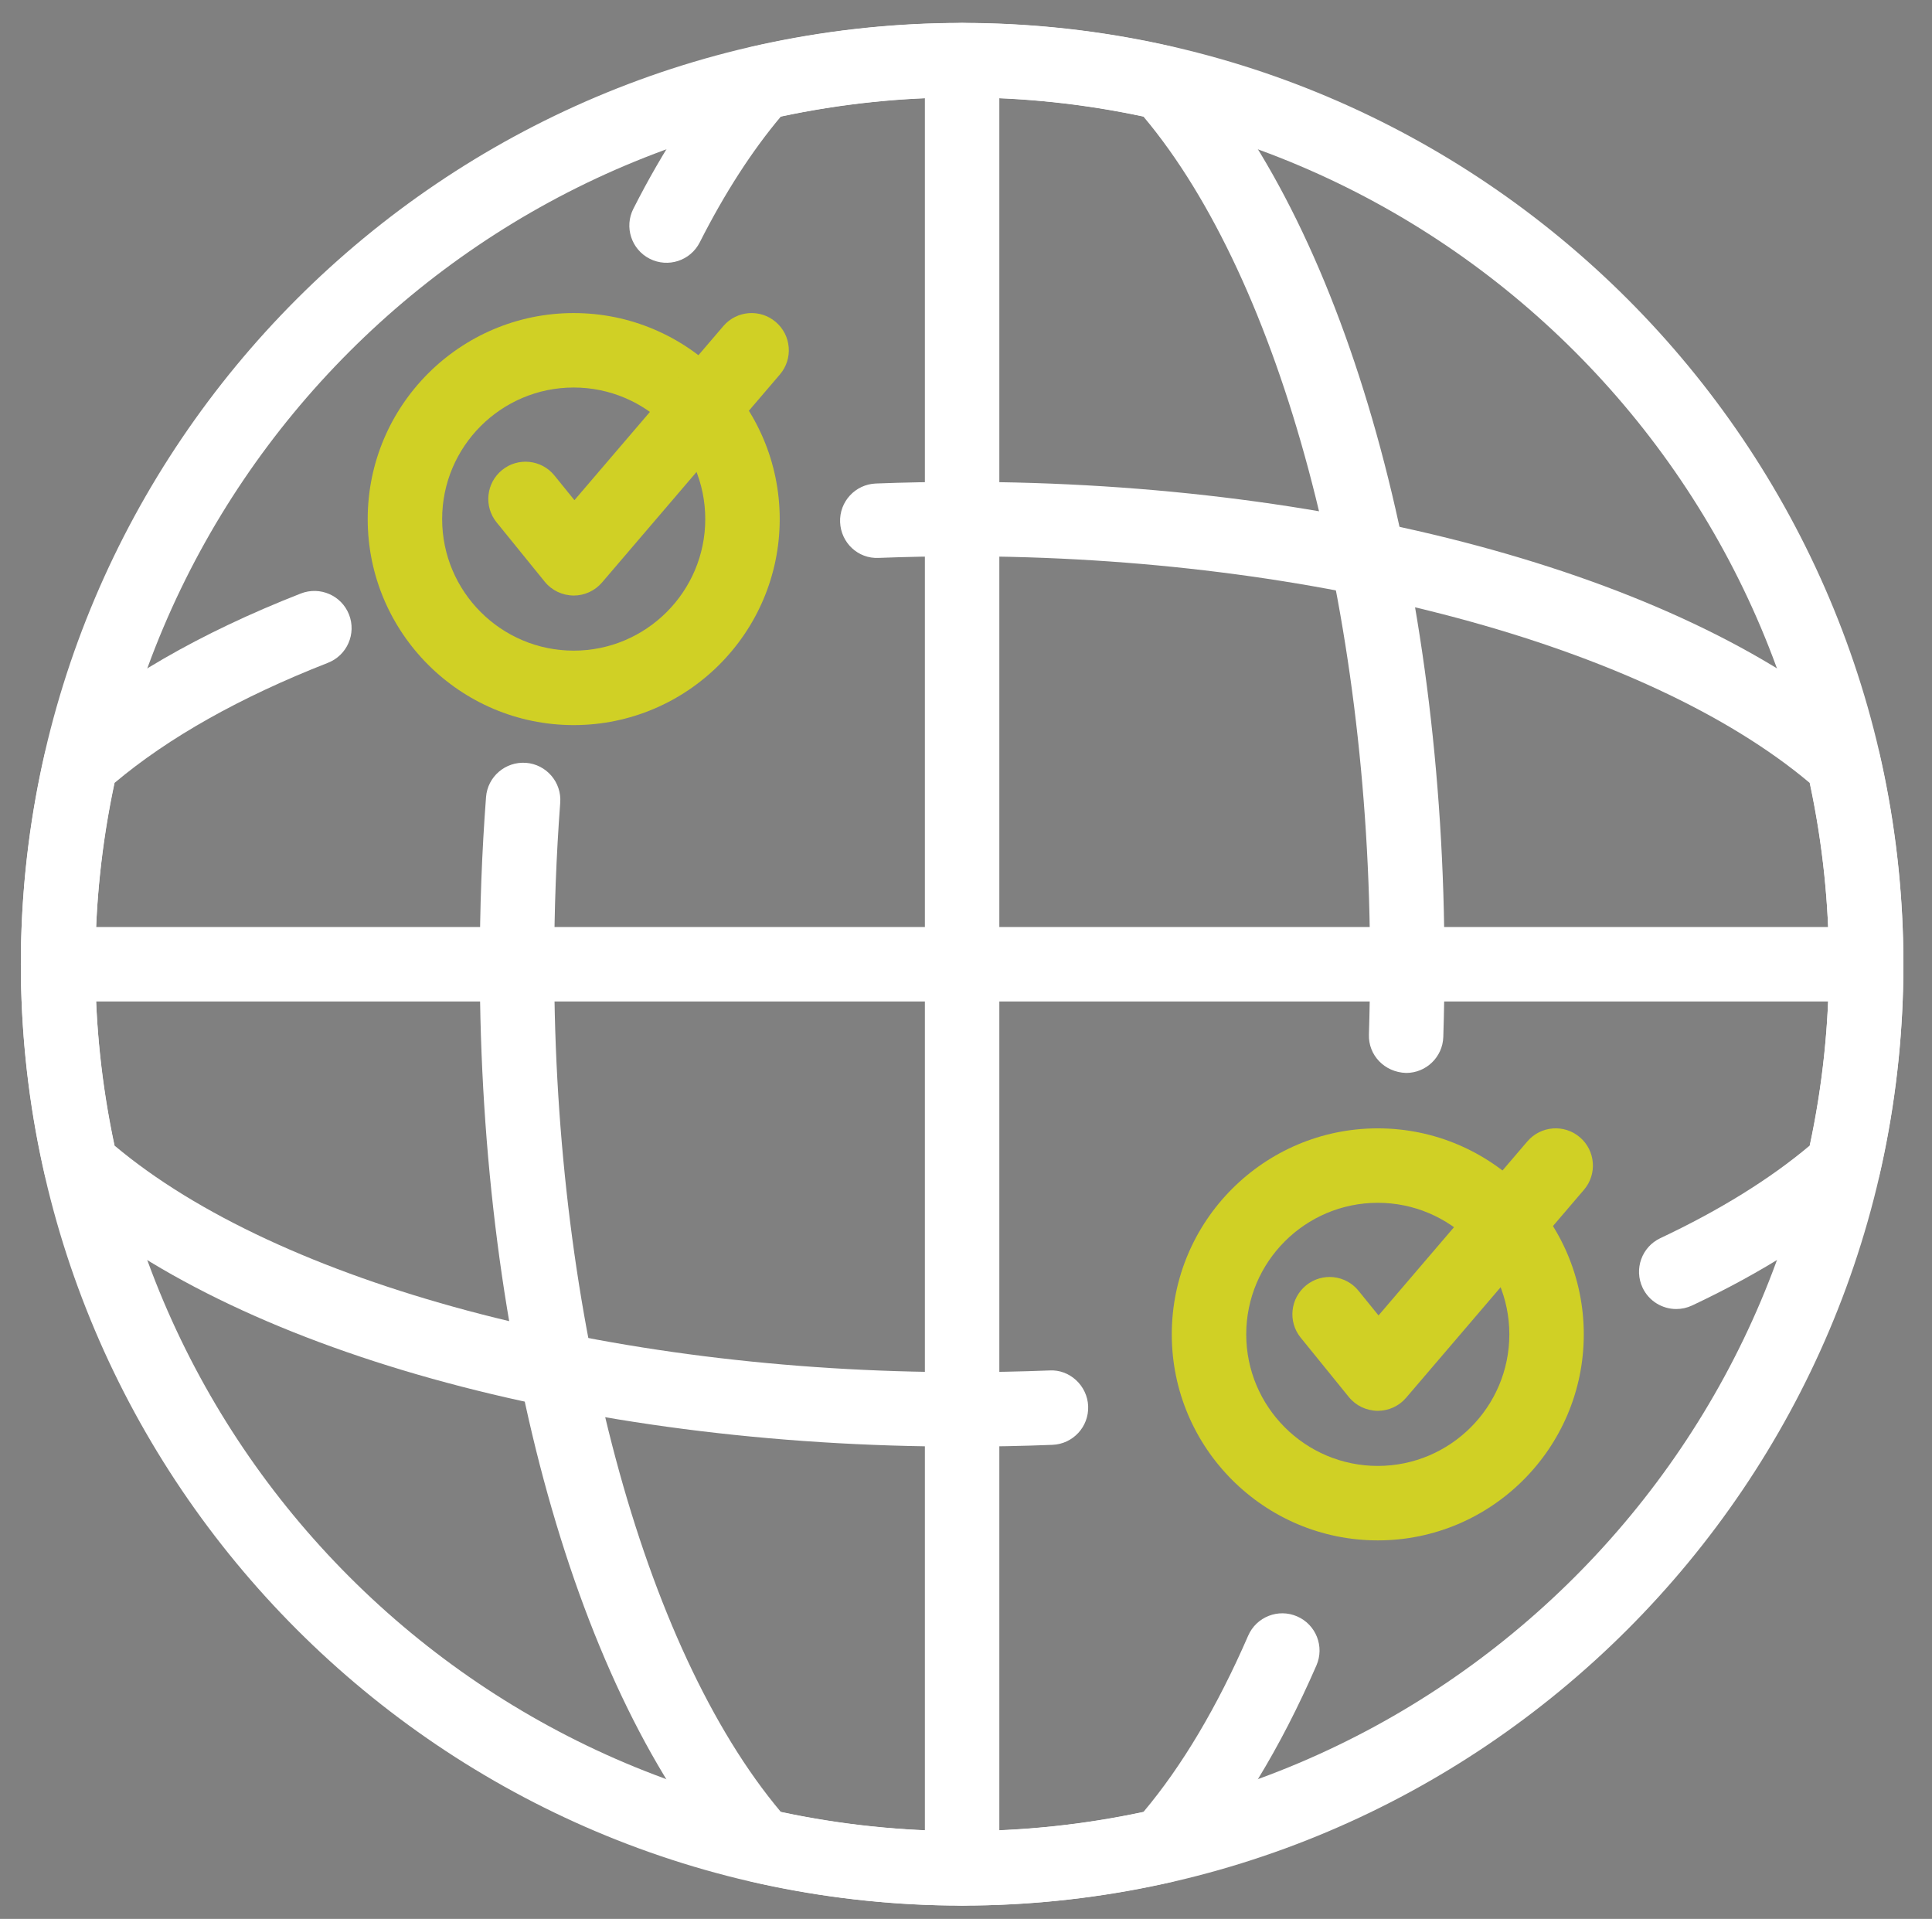
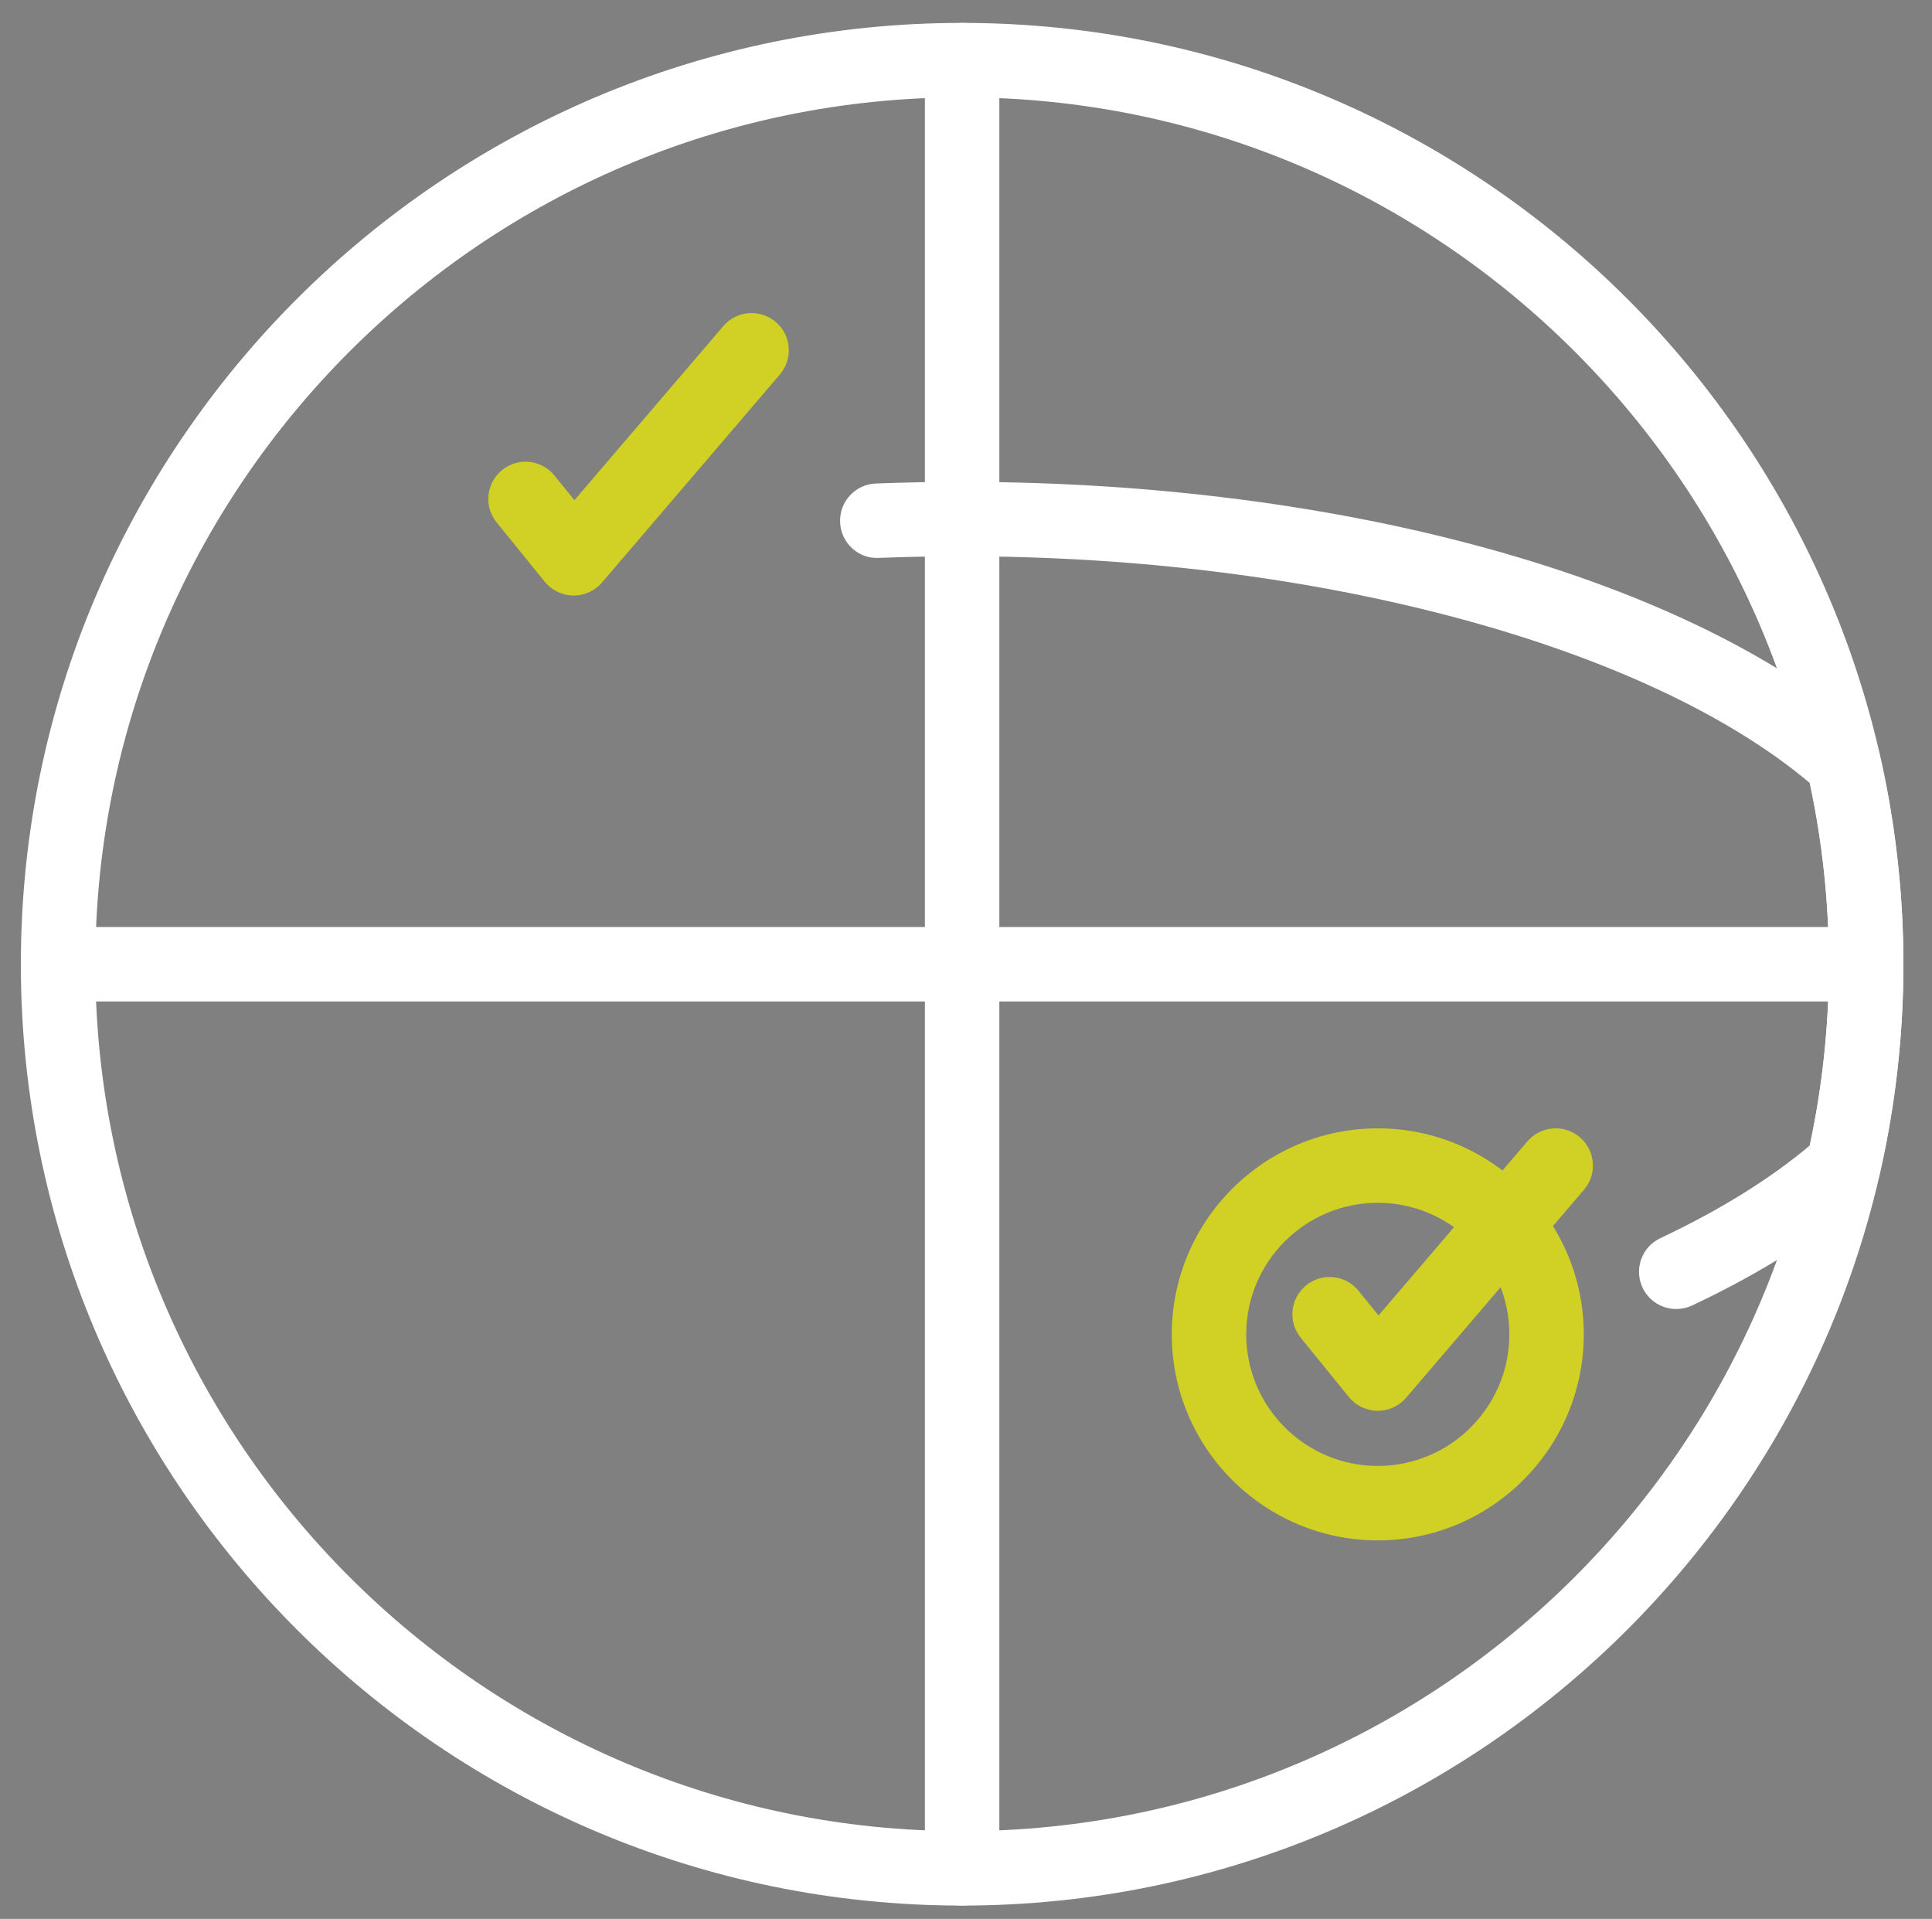
<svg xmlns="http://www.w3.org/2000/svg" id="Capa_1" x="0px" y="0px" width="301.167px" height="299.106px" viewBox="0 0 301.167 299.106" xml:space="preserve">
  <rect x="0" y="0" width="301.167" height="299.106" fill="#808080" stroke="none" />
-   <rect x="446.75" y="70.813" fill="#191817" width="374" height="403.999" />
  <g>
    <path fill="#FFFFFF" d="M149.979,297.027c-80.909,0-146.728-65.82-146.728-146.729c0-80.902,65.819-146.728,146.728-146.728  s146.729,65.826,146.729,146.728C296.708,231.208,230.888,297.027,149.979,297.027z M149.979,15.176  c-74.505,0-135.123,60.618-135.123,135.123c0,74.511,60.618,135.123,135.123,135.123s135.123-60.612,135.123-135.123  C285.102,75.794,224.484,15.176,149.979,15.176z" />
-     <path fill="#FFFFFF" d="M149.979,297.027c-10.911,0-21.908-1.241-32.688-3.7c-1.185-0.272-2.254-0.899-3.057-1.81  c-24.332-27.475-39.443-81.592-39.443-141.219c0-8.743,0.324-17.502,0.973-26.045c0.239-3.193,3.017-5.572,6.221-5.35  c3.193,0.244,5.589,3.034,5.345,6.227c-0.62,8.253-0.939,16.717-0.939,25.169c0,55.028,13.82,106.544,35.323,132.123  c18.68,3.984,37.844,3.984,56.536,0c6.01-7.149,11.498-16.375,16.318-27.462c1.28-2.943,4.696-4.287,7.638-3.006  c2.937,1.275,4.286,4.696,3.006,7.633c-5.635,12.948-12.192,23.688-19.489,31.931c-0.803,0.91-1.874,1.537-3.057,1.81  C171.887,295.786,160.891,297.027,149.979,297.027z" />
-     <path fill="#FFFFFF" d="M219.191,167.243c-3.392-0.108-5.908-2.789-5.799-5.993c0.113-3.614,0.176-7.269,0.176-10.951  c0-55.028-13.82-106.544-35.323-132.123c-18.687-3.985-37.844-3.985-56.53,0c-4.514,5.367-8.76,11.952-12.636,19.602  c-1.451,2.863-4.935,4.001-7.797,2.556c-2.857-1.446-4.001-4.941-2.55-7.797c4.668-9.215,9.887-17.11,15.504-23.456  c0.803-0.911,1.873-1.542,3.057-1.81c21.56-4.912,43.815-4.912,65.375,0c1.184,0.268,2.254,0.899,3.057,1.81  c24.332,27.474,39.443,81.585,39.443,141.218c0,3.808-0.057,7.587-0.182,11.332C224.889,164.767,222.311,167.243,219.191,167.243z" />
-     <path fill="#FFFFFF" d="M149.979,225.487c-59.633,0-113.744-15.112-141.218-39.443c-0.905-0.803-1.542-1.873-1.81-3.057  c-2.453-10.774-3.7-21.776-3.7-32.688s1.247-21.914,3.7-32.688c0.268-1.184,0.905-2.254,1.81-3.057  c9.556-8.463,22.386-15.879,38.129-22.043c2.989-1.167,6.352,0.301,7.519,3.284c1.167,2.983-0.301,6.352-3.29,7.519  c-13.688,5.361-24.868,11.651-33.257,18.714c-1.992,9.346-3.005,18.845-3.005,28.271s1.013,18.925,3.005,28.271  c25.567,21.498,77.089,35.312,132.117,35.312c4.508,0,9.09-0.091,13.62-0.267c3.131-0.194,5.902,2.362,6.027,5.566  c0.126,3.205-2.368,5.903-5.566,6.028C159.376,225.396,154.641,225.487,149.979,225.487z" />
    <path fill="#FFFFFF" d="M261.305,204.041c-2.174,0-4.263-1.224-5.254-3.324c-1.366-2.903-0.125-6.358,2.772-7.724  c9.243-4.355,17.064-9.204,23.273-14.423c1.999-9.346,3.006-18.845,3.006-28.271s-1.007-18.925-3.006-28.271  c-25.567-21.497-77.089-35.317-132.117-35.317c-4.377,0-8.714,0.085-13,0.251c-3.228,0.165-5.897-2.369-6.022-5.573  c-0.125-3.199,2.368-5.896,5.572-6.022c4.383-0.17,8.908-0.256,13.45-0.256c59.633,0,113.744,15.112,141.219,39.443  c0.91,0.803,1.542,1.873,1.809,3.057c2.455,10.78,3.701,21.782,3.701,32.688c0,10.911-1.246,21.914-3.701,32.688  c-0.267,1.185-0.903,2.254-1.809,3.057c-7.251,6.42-16.479,12.289-27.423,17.445C262.973,203.864,262.135,204.041,261.305,204.041z  " />
    <path fill="#FFFFFF" d="M149.979,297.027c-3.204,0-5.806-2.602-5.806-5.8V9.371c0-3.205,2.602-5.8,5.806-5.8s5.8,2.596,5.8,5.8  v281.856C155.779,294.426,153.184,297.027,149.979,297.027z" />
    <path fill="#FFFFFF" d="M290.901,156.099H9.057c-3.21,0-5.806-2.602-5.806-5.8c0-3.204,2.595-5.806,5.806-5.806h281.844  c3.21,0,5.807,2.602,5.807,5.806C296.708,153.497,294.111,156.099,290.901,156.099z" />
    <path fill="#D0D025" d="M214.774,240.104c-17.707,0-32.113-14.406-32.113-32.113c0-17.707,14.406-32.112,32.113-32.112  s32.112,14.406,32.112,32.112C246.887,225.698,232.481,240.104,214.774,240.104z M214.774,187.483  c-11.31,0-20.507,9.198-20.507,20.507c0,11.31,9.198,20.507,20.507,20.507c11.304,0,20.507-9.197,20.507-20.507  C235.281,196.681,226.078,187.483,214.774,187.483z" />
    <path fill="#D0D025" d="M214.774,219.909c-1.798-0.022-3.421-0.808-4.508-2.146l-7.507-9.255c-2.021-2.487-1.639-6.141,0.848-8.162  c2.493-2.026,6.142-1.64,8.163,0.848l3.119,3.847l23.205-27.132c2.095-2.441,5.754-2.721,8.186-0.637  c2.435,2.083,2.72,5.743,0.637,8.178l-27.73,32.426C218.082,219.169,216.465,219.909,214.774,219.909z" />
-     <path fill="#D0D025" d="M89.431,113.023c-17.708,0-32.113-14.405-32.113-32.113c0-17.707,14.406-32.112,32.113-32.112  c17.707,0,32.113,14.406,32.113,32.112C121.543,98.618,107.138,113.023,89.431,113.023z M89.431,60.403  c-11.31,0-20.508,9.198-20.508,20.507c0,11.31,9.198,20.508,20.508,20.508c11.303,0,20.507-9.198,20.507-20.508  C109.938,69.601,100.734,60.403,89.431,60.403z" />
    <path fill="#D0D025" d="M89.431,92.829c-1.799-0.022-3.421-0.808-4.508-2.146l-7.508-9.255c-2.021-2.487-1.639-6.141,0.848-8.161  c2.487-2.026,6.142-1.64,8.162,0.848l3.119,3.848l23.211-27.133c2.083-2.442,5.749-2.721,8.179-0.638  c2.436,2.083,2.72,5.749,0.637,8.179l-27.73,32.426C92.737,92.089,91.121,92.829,89.431,92.829z" />
  </g>
</svg>